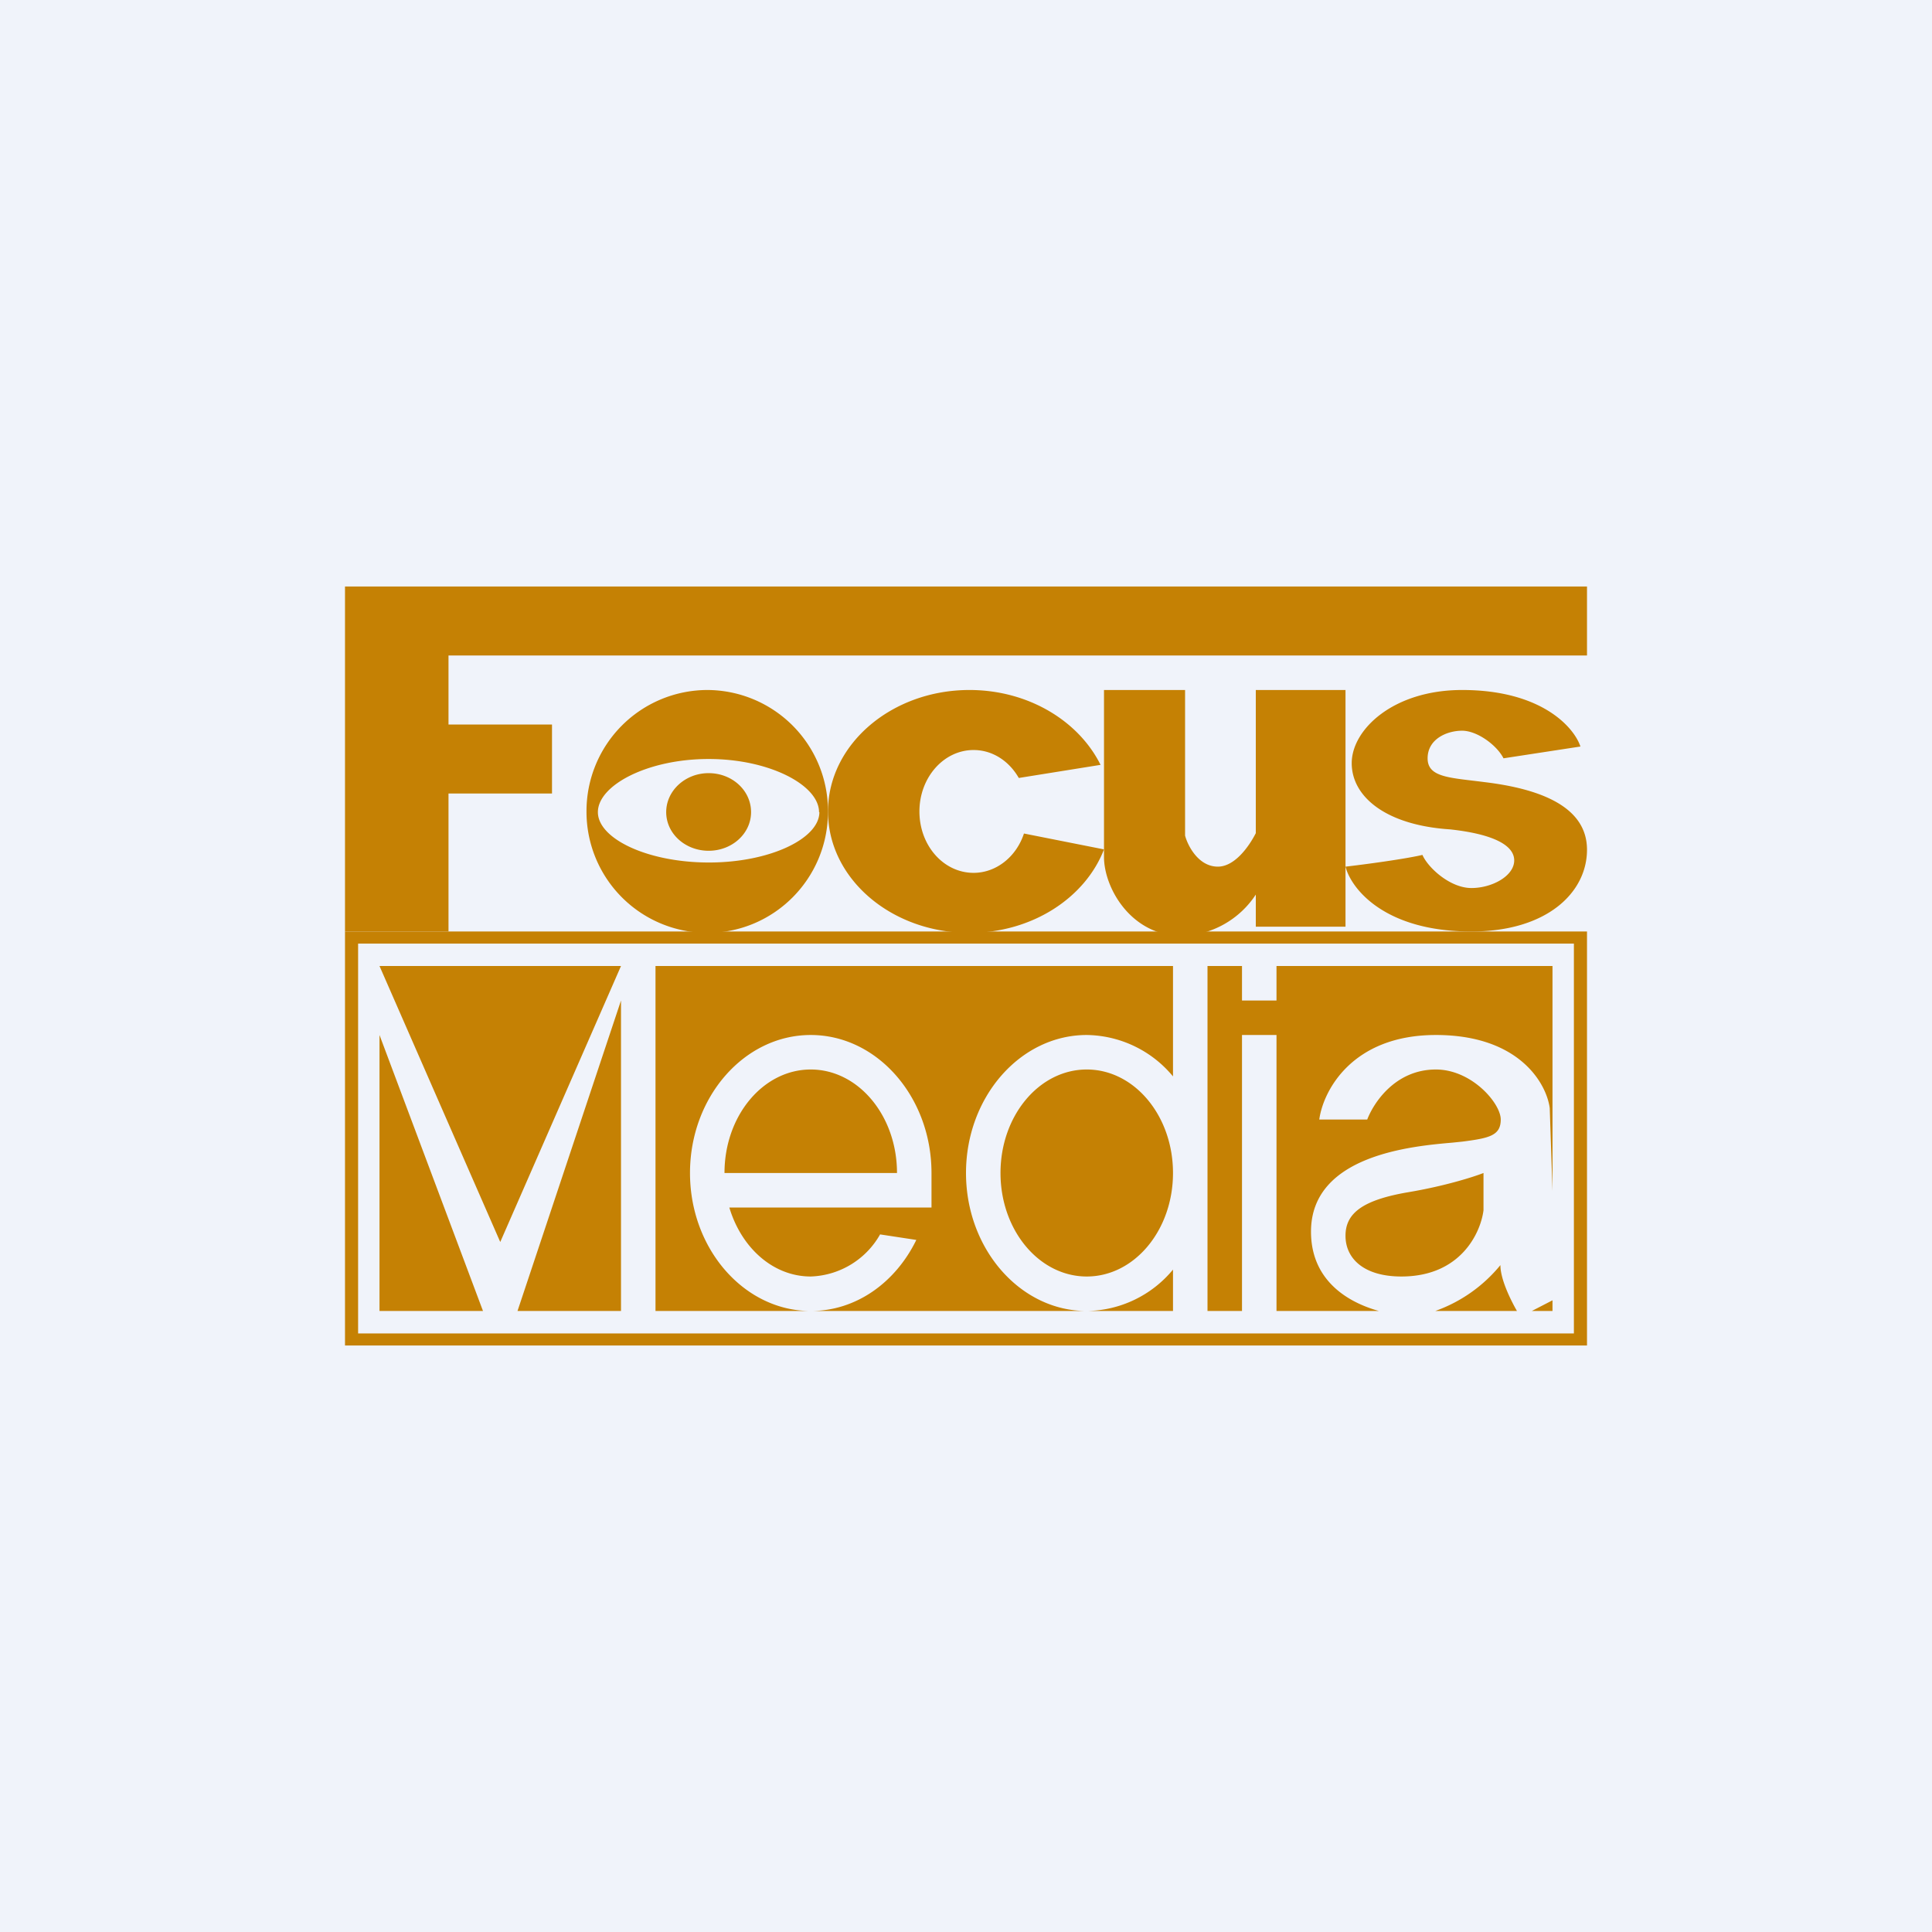
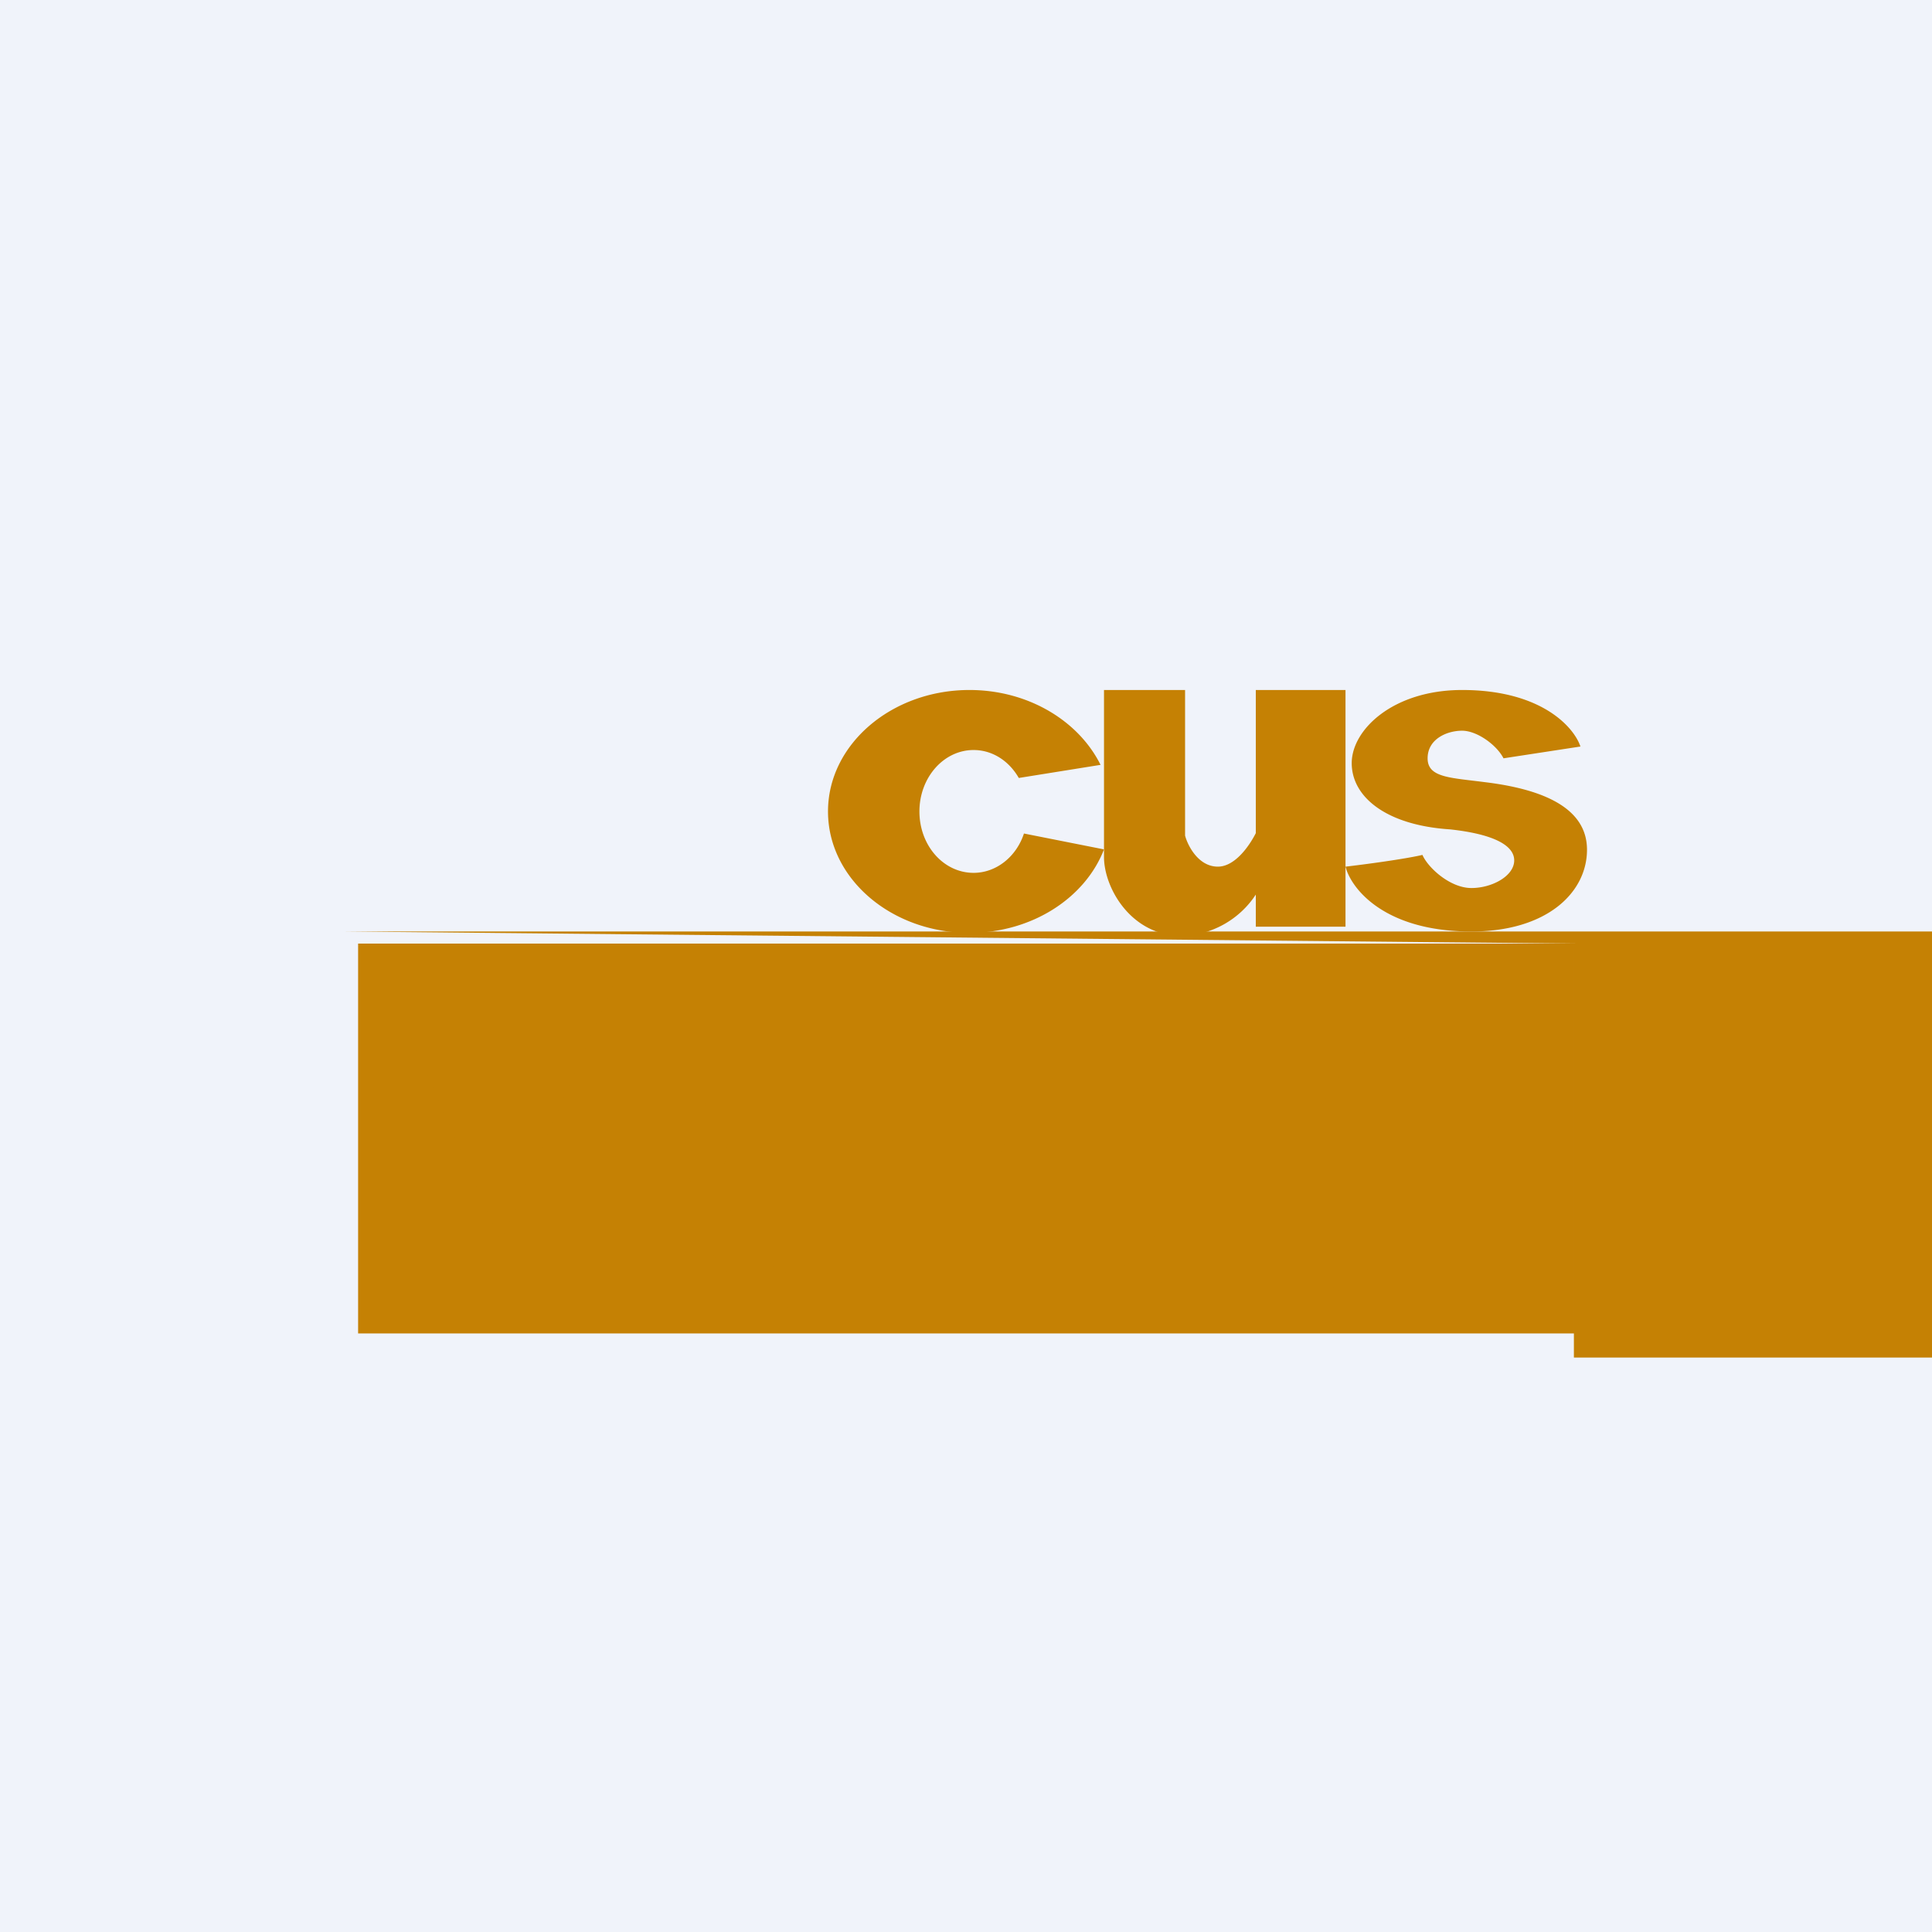
<svg xmlns="http://www.w3.org/2000/svg" width="56" height="56" viewBox="0 0 56 56">
  <path fill="#F0F3FA" d="M0 0h56v56H0z" />
  <path d="M32 20h2.35v4.22c.08.3.39.9.95.9.48 0 .89-.56 1.1-.97V20H39v6.86h-2.6v-.93a2.66 2.66 0 0 1-2.13 1.2c-1.49 0-2.27-1.4-2.27-2.29V20Z" fill="#C58104" />
-   <path d="M46 17v2H13v2h3v2h-3v4h-3V17h36Z" fill="#C58104" />
-   <path fill-rule="evenodd" d="M45.62 27.35H10.38v11.3h35.24v-11.3ZM10 27v12h36V27H10Z" fill="#C58104" />
+   <path fill-rule="evenodd" d="M45.62 27.35H10.38v11.3h35.24v-11.3Zv12h36V27H10Z" fill="#C58104" />
  <path d="M32 24.62c-.54 1.4-2.08 2.42-3.9 2.42-2.26 0-4.1-1.57-4.1-3.52 0-1.94 1.84-3.52 4.1-3.52 1.71 0 3.17.9 3.8 2.17l-2.37.38c-.28-.49-.76-.81-1.31-.81-.87 0-1.57.8-1.57 1.78 0 .99.7 1.78 1.57 1.78.66 0 1.24-.47 1.46-1.14l2.32.46ZM45.8 21.64l-2.22.34c-.2-.39-.77-.8-1.2-.8-.44 0-1 .24-1 .8s.65.56 1.65.69c1.66.2 2.97.73 2.97 1.96 0 1.24-1.16 2.37-3.35 2.37-2.53 0-3.49-1.25-3.65-1.88.53-.06 1.72-.22 2.23-.34.16.37.8.96 1.42.96.6 0 1.24-.35 1.24-.8 0-.46-.66-.77-1.86-.9-1.85-.12-2.85-.94-2.85-1.92 0-.97 1.2-2.12 3.2-2.12 2.31 0 3.25 1.09 3.43 1.64ZM11 30l3 8h-3v-8ZM18 29l-3 9h3v-9ZM14.5 36l3.5-8h-7l3.5 8ZM36 28h-1v10h1v-8h1v8h2.97C39 37.73 38 37.07 38 35.7c0-2.23 2.96-2.48 4.1-2.58l.29-.03c.77-.1 1.11-.17 1.11-.64S42.66 31 41.62 31c-1.2 0-1.82 1-1.99 1.45h-1.39c.11-.82.94-2.45 3.38-2.45 2.43 0 3.21 1.42 3.3 2.12l.08 2.4V28h-8v1h-1v-1Zm9 9.69-.6.31h.6v-.31Zm-1.03.31c-.2-.35-.48-.93-.48-1.33A4.3 4.3 0 0 1 41.6 38h2.38ZM43 35.08V34c-.28.11-1.12.38-2.2.56-1.33.23-1.8.62-1.8 1.26 0 .65.52 1.18 1.62 1.18 1.73 0 2.3-1.28 2.38-1.92ZM19 28h15v3.2a3.3 3.3 0 0 0-2.5-1.2c-1.93 0-3.5 1.8-3.5 4s1.57 4 3.5 4h-8c1.32 0 2.46-.83 3.06-2.06l-1.05-.16A2.4 2.4 0 0 1 23.5 37c-1.09 0-2.01-.83-2.36-2H27v-1c0-2.2-1.57-4-3.5-4S20 31.8 20 34s1.57 4 3.5 4H19V28Zm12.5 10a3.3 3.3 0 0 0 2.5-1.2V38h-2.5Zm-8-7c1.38 0 2.5 1.34 2.5 3h-5c0-1.66 1.12-3 2.5-3Zm8 6c1.38 0 2.5-1.34 2.5-3s-1.12-3-2.5-3-2.5 1.34-2.5 3 1.12 3 2.5 3Z" fill="#C58104" />
-   <path d="M20.5 27.04c1.93 0 3.5-1.57 3.5-3.52A3.51 3.51 0 0 0 20.5 20a3.51 3.51 0 0 0-3.5 3.52 3.51 3.51 0 0 0 3.5 3.52Zm3.25-3.5c0 .77-1.44 1.46-3.2 1.46-1.78 0-3.22-.69-3.22-1.46 0-.78 1.44-1.54 3.21-1.54s3.2.76 3.2 1.54Zm-1.98 0c0 .62-.55 1.12-1.23 1.12-.68 0-1.23-.5-1.23-1.12 0-.62.55-1.13 1.23-1.13.68 0 1.23.5 1.23 1.13Z" fill="#C58104" />
</svg>